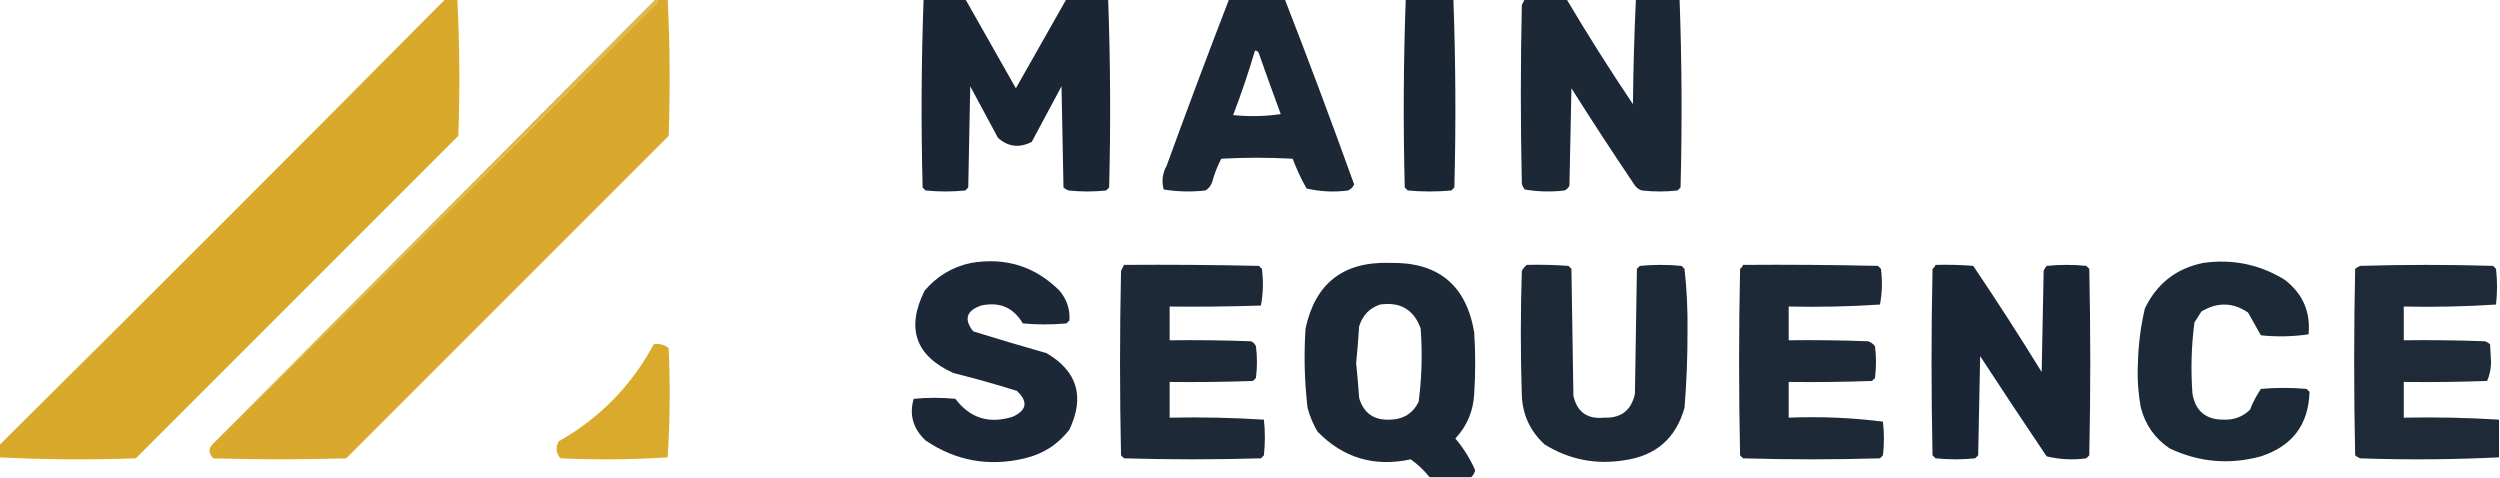
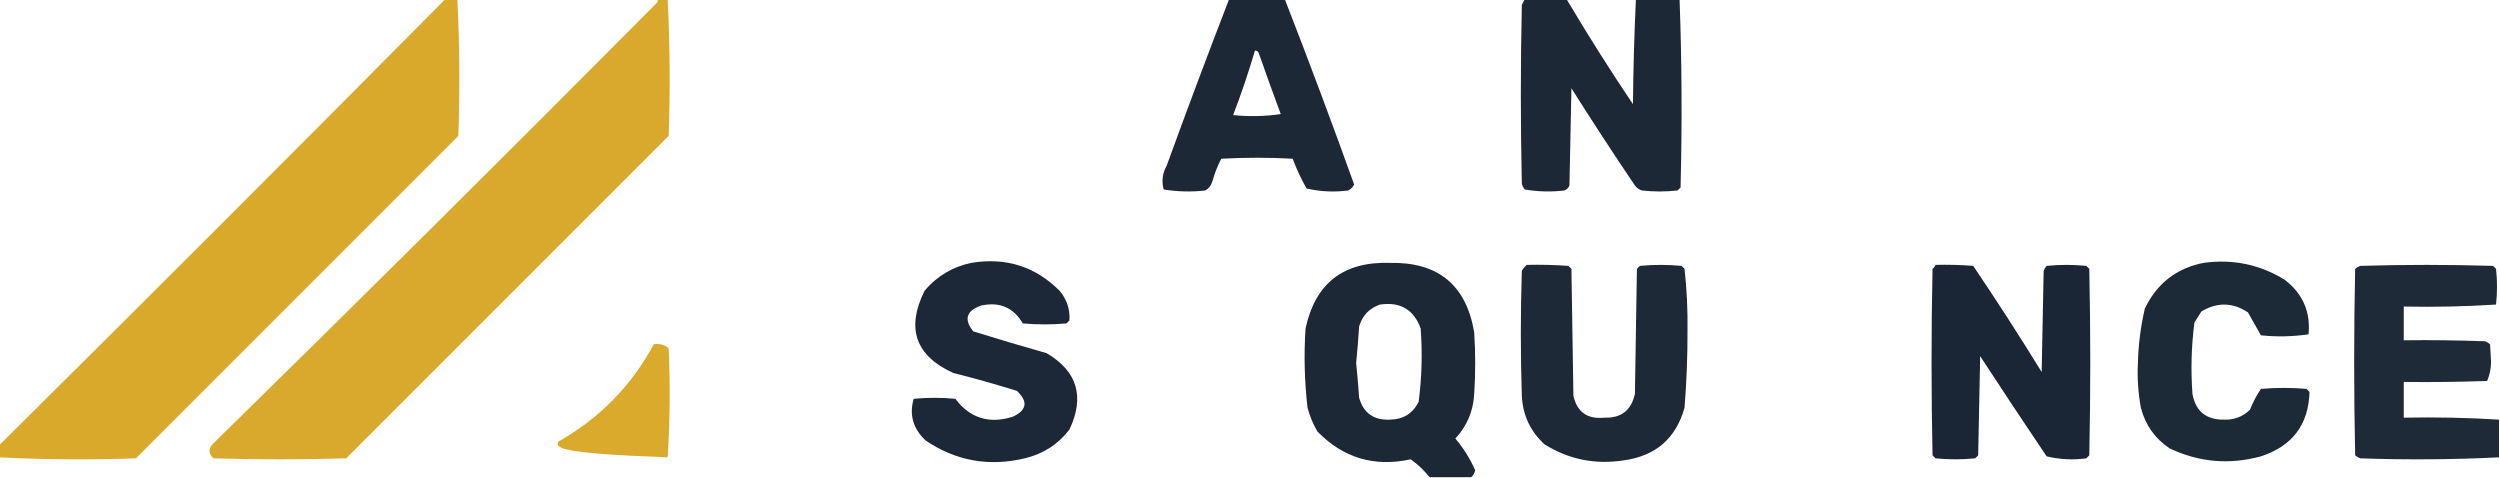
<svg xmlns="http://www.w3.org/2000/svg" version="1.1" width="1260px" height="241px" style="shape-rendering:geometricPrecision; text-rendering:geometricPrecision; image-rendering:optimizeQuality; fill-rule:evenodd; clip-rule:evenodd">
  <g>
    <path style="opacity:1" fill="#d8a92b" d="M 224.5,-0.5 C 226.5,-0.5 228.5,-0.5 230.5,-0.5C 231.655,22.427 231.822,45.427 231,68.5C 176.833,122.667 122.667,176.833 68.5,231C 45.427,231.822 22.427,231.655 -0.5,230.5C -0.5,228.5 -0.5,226.5 -0.5,224.5C 74.833,149.833 149.833,74.833 224.5,-0.5 Z" />
  </g>
  <g>
    <path style="opacity:0.996" fill="#d8a92c" d="M 331.5,-0.5 C 333.167,-0.5 334.833,-0.5 336.5,-0.5C 337.655,22.427 337.822,45.427 337,68.5C 282.833,122.667 228.667,176.833 174.5,231C 152.167,231.667 129.833,231.667 107.5,231C 104.933,228.461 104.933,225.961 107.5,223.5C 182.417,150.084 256.917,76.084 331,1.5C 331.464,0.906 331.631,0.239 331.5,-0.5 Z" />
  </g>
  <g>
-     <path style="opacity:0.975" fill="#152130" d="M 465.5,-0.5 C 472.5,-0.5 479.5,-0.5 486.5,-0.5C 494.988,14.473 503.488,29.473 512,44.5C 520.512,29.473 529.012,14.473 537.5,-0.5C 544.5,-0.5 551.5,-0.5 558.5,-0.5C 559.658,31.095 559.825,62.762 559,94.5C 558.5,95 558,95.5 557.5,96C 551.167,96.667 544.833,96.667 538.5,96C 537.584,95.626 536.75,95.126 536,94.5C 535.667,77.5 535.333,60.5 535,43.5C 530,52.833 525,62.167 520,71.5C 513.801,74.701 508.135,74.034 503,69.5C 498.333,60.833 493.667,52.167 489,43.5C 488.667,60.5 488.333,77.5 488,94.5C 487.5,95 487,95.5 486.5,96C 479.833,96.667 473.167,96.667 466.5,96C 466,95.5 465.5,95 465,94.5C 464.175,62.762 464.342,31.095 465.5,-0.5 Z" />
-   </g>
+     </g>
  <g>
    <path style="opacity:0.966" fill="#152130" d="M 619.5,-0.5 C 628.833,-0.5 638.167,-0.5 647.5,-0.5C 659.558,30.462 671.225,61.629 682.5,93C 681.833,94.333 680.833,95.333 679.5,96C 672.392,96.924 665.392,96.591 658.5,95C 655.787,90.205 653.454,85.205 651.5,80C 639.5,79.333 627.5,79.333 615.5,80C 613.613,83.659 612.113,87.492 611,91.5C 610.426,93.492 609.259,94.992 607.5,96C 600.45,96.797 593.45,96.63 586.5,95.5C 585.366,91.363 585.866,87.363 588,83.5C 598.238,55.365 608.738,27.365 619.5,-0.5 Z M 632.5,25.5 C 633.497,25.47 634.164,25.97 634.5,27C 638.068,37.205 641.735,47.371 645.5,57.5C 637.521,58.665 629.521,58.832 621.5,58C 625.597,47.308 629.264,36.474 632.5,25.5 Z" />
  </g>
  <g>
-     <path style="opacity:0.974" fill="#152130" d="M 708.5,-0.5 C 716.5,-0.5 724.5,-0.5 732.5,-0.5C 733.658,31.095 733.825,62.762 733,94.5C 732.5,95 732,95.5 731.5,96C 724.167,96.667 716.833,96.667 709.5,96C 709,95.5 708.5,95 708,94.5C 707.175,62.762 707.342,31.095 708.5,-0.5 Z" />
-   </g>
+     </g>
  <g>
    <path style="opacity:0.961" fill="#152130" d="M 768.5,-0.5 C 775.5,-0.5 782.5,-0.5 789.5,-0.5C 800.156,17.476 811.323,35.143 823,52.5C 823.18,34.76 823.68,17.093 824.5,-0.5C 831.833,-0.5 839.167,-0.5 846.5,-0.5C 847.658,31.095 847.825,62.762 847,94.5C 846.5,95 846,95.5 845.5,96C 839.5,96.667 833.5,96.667 827.5,96C 826.069,95.535 824.903,94.701 824,93.5C 813.085,77.338 802.418,61.004 792,44.5C 791.667,60.833 791.333,77.167 791,93.5C 790.5,94.667 789.667,95.5 788.5,96C 781.782,96.795 775.116,96.628 768.5,95.5C 767.749,94.624 767.249,93.624 767,92.5C 766.333,62.5 766.333,32.5 767,2.5C 767.513,1.473 768.013,0.473 768.5,-0.5 Z" />
  </g>
  <g>
-     <path style="opacity:0.812" fill="#d5a627" d="M 330.5,-0.5 C 330.833,-0.5 331.167,-0.5 331.5,-0.5C 331.631,0.239 331.464,0.906 331,1.5C 256.917,76.084 182.417,150.084 107.5,223.5C 181.833,148.833 256.167,74.167 330.5,-0.5 Z" />
-   </g>
+     </g>
  <g>
    <path style="opacity:0.966" fill="#152131" d="M 489.5,132.5 C 506.894,129.595 521.727,134.262 534,146.5C 537.682,150.879 539.349,155.879 539,161.5C 538.5,162 538,162.5 537.5,163C 530.167,163.667 522.833,163.667 515.5,163C 510.772,154.972 503.772,151.972 494.5,154C 487.022,156.59 485.689,160.923 490.5,167C 502.776,170.82 515.11,174.486 527.5,178C 542.975,187.108 546.809,199.941 539,216.5C 533.294,223.947 525.794,228.78 516.5,231C 498.409,235.313 481.742,232.313 466.5,222C 460.171,216.038 458.171,209.038 460.5,201C 467.5,200.333 474.5,200.333 481.5,201C 488.904,210.799 498.571,213.799 510.5,210C 517.571,206.705 518.238,202.372 512.5,197C 501.929,193.69 491.262,190.69 480.5,188C 461.39,179.343 456.557,165.509 466,146.5C 472.303,139.105 480.137,134.438 489.5,132.5 Z" />
  </g>
  <g>
    <path style="opacity:0.966" fill="#152130" d="M 741.5,240.5 C 734.5,240.5 727.5,240.5 720.5,240.5C 717.778,237.081 714.611,234.081 711,231.5C 692.636,235.486 676.969,230.82 664,217.5C 661.781,213.729 660.115,209.729 659,205.5C 657.452,192.209 657.119,178.875 658,165.5C 662.934,142.743 677.101,131.743 700.5,132.5C 724.813,131.988 738.979,143.655 743,167.5C 743.667,177.833 743.667,188.167 743,198.5C 742.547,207.205 739.38,214.705 733.5,221C 737.609,225.892 740.942,231.225 743.5,237C 743.138,238.434 742.472,239.601 741.5,240.5 Z M 695.5,153.5 C 705.692,152.005 712.525,156.005 716,165.5C 716.939,177.904 716.606,190.238 715,202.5C 712.073,208.389 707.24,211.389 700.5,211.5C 692.395,211.872 687.228,208.205 685,200.5C 684.602,194.658 684.102,188.824 683.5,183C 684.118,176.844 684.618,170.677 685,164.5C 686.684,158.984 690.184,155.318 695.5,153.5 Z" />
  </g>
  <g>
    <path style="opacity:0.967" fill="#152230" d="M 1110.5,132.5 C 1125.25,130.442 1138.92,133.275 1151.5,141C 1160.62,148.054 1164.62,157.221 1163.5,168.5C 1155.52,169.665 1147.52,169.832 1139.5,169C 1137.34,165.185 1135.17,161.351 1133,157.5C 1125.36,152.339 1117.52,152.173 1109.5,157C 1108.33,158.833 1107.17,160.667 1106,162.5C 1104.44,174.451 1104.11,186.451 1105,198.5C 1106.58,207.307 1111.91,211.64 1121,211.5C 1126.09,211.65 1130.42,209.984 1134,206.5C 1135.46,202.768 1137.29,199.268 1139.5,196C 1147.17,195.333 1154.83,195.333 1162.5,196C 1163,196.5 1163.5,197 1164,197.5C 1163.53,213.989 1155.36,224.822 1139.5,230C 1123.63,234.324 1108.3,232.991 1093.5,226C 1086.09,221.017 1081.26,214.184 1079,205.5C 1077.62,197.918 1077.12,190.418 1077.5,183C 1077.74,173.688 1078.91,164.521 1081,155.5C 1087.05,142.903 1096.88,135.236 1110.5,132.5 Z" />
  </g>
  <g>
-     <path style="opacity:0.961" fill="#162231" d="M 566.5,133.5 C 589.169,133.333 611.836,133.5 634.5,134C 635,134.5 635.5,135 636,135.5C 636.809,141.749 636.642,147.916 635.5,154C 620.17,154.5 604.837,154.667 589.5,154.5C 589.5,160.167 589.5,165.833 589.5,171.5C 603.171,171.333 616.837,171.5 630.5,172C 631.667,172.5 632.5,173.333 633,174.5C 633.667,179.833 633.667,185.167 633,190.5C 632.5,191 632,191.5 631.5,192C 617.504,192.5 603.504,192.667 589.5,192.5C 589.5,198.5 589.5,204.5 589.5,210.5C 605.411,210.175 621.244,210.509 637,211.5C 637.667,217.5 637.667,223.5 637,229.5C 636.5,230 636,230.5 635.5,231C 612.5,231.667 589.5,231.667 566.5,231C 566,230.5 565.5,230 565,229.5C 564.333,198.5 564.333,167.5 565,136.5C 565.513,135.473 566.013,134.473 566.5,133.5 Z" />
-   </g>
+     </g>
  <g>
    <path style="opacity:0.961" fill="#152230" d="M 769.5,133.5 C 776.508,133.334 783.508,133.5 790.5,134C 791,134.5 791.5,135 792,135.5C 792.333,156.833 792.667,178.167 793,199.5C 794.867,207.692 800.034,211.359 808.5,210.5C 817.007,210.828 822.174,206.828 824,198.5C 824.333,177.5 824.667,156.5 825,135.5C 825.5,135 826,134.5 826.5,134C 833.5,133.333 840.5,133.333 847.5,134C 848,134.5 848.5,135 849,135.5C 850.144,145.739 850.644,156.072 850.5,166.5C 850.551,179.527 850.051,192.527 849,205.5C 844.674,220.932 834.507,229.765 818.5,232C 804.106,234.27 790.773,231.603 778.5,224C 771.315,217.46 767.481,209.293 767,199.5C 766.333,178.5 766.333,157.5 767,136.5C 767.698,135.309 768.531,134.309 769.5,133.5 Z" />
  </g>
  <g>
-     <path style="opacity:0.961" fill="#162231" d="M 878.5,133.5 C 901.169,133.333 923.836,133.5 946.5,134C 947,134.5 947.5,135 948,135.5C 948.79,141.552 948.624,147.552 947.5,153.5C 932.181,154.499 916.848,154.833 901.5,154.5C 901.5,160.167 901.5,165.833 901.5,171.5C 914.837,171.333 928.171,171.5 941.5,172C 942.931,172.465 944.097,173.299 945,174.5C 945.667,179.833 945.667,185.167 945,190.5C 944.5,191 944,191.5 943.5,192C 929.504,192.5 915.504,192.667 901.5,192.5C 901.5,198.5 901.5,204.5 901.5,210.5C 917.574,209.858 933.407,210.524 949,212.5C 949.667,218.167 949.667,223.833 949,229.5C 948.5,230 948,230.5 947.5,231C 924.5,231.667 901.5,231.667 878.5,231C 878,230.5 877.5,230 877,229.5C 876.333,198.167 876.333,166.833 877,135.5C 877.717,134.956 878.217,134.289 878.5,133.5 Z" />
-   </g>
+     </g>
  <g>
    <path style="opacity:0.975" fill="#152131" d="M 975.5,133.5 C 981.842,133.334 988.175,133.5 994.5,134C 1006.37,151.578 1017.87,169.412 1029,187.5C 1029.33,170.5 1029.67,153.5 1030,136.5C 1030.37,135.584 1030.87,134.75 1031.5,134C 1038.17,133.333 1044.83,133.333 1051.5,134C 1052,134.5 1052.5,135 1053,135.5C 1053.67,166.833 1053.67,198.167 1053,229.5C 1052.5,230 1052,230.5 1051.5,231C 1044.72,231.92 1038.06,231.586 1031.5,230C 1020.21,213.253 1009.04,196.419 998,179.5C 997.667,196.167 997.333,212.833 997,229.5C 996.5,230 996,230.5 995.5,231C 988.833,231.667 982.167,231.667 975.5,231C 975,230.5 974.5,230 974,229.5C 973.333,198.167 973.333,166.833 974,135.5C 974.717,134.956 975.217,134.289 975.5,133.5 Z" />
  </g>
  <g>
    <path style="opacity:0.959" fill="#162231" d="M 1259.5,211.5 C 1259.5,217.833 1259.5,224.167 1259.5,230.5C 1236.21,231.646 1212.88,231.813 1189.5,231C 1188.58,230.626 1187.75,230.126 1187,229.5C 1186.33,198.167 1186.33,166.833 1187,135.5C 1187.75,134.874 1188.58,134.374 1189.5,134C 1211.83,133.333 1234.17,133.333 1256.5,134C 1257,134.5 1257.5,135 1258,135.5C 1258.67,141.5 1258.67,147.5 1258,153.5C 1242.58,154.491 1227.08,154.824 1211.5,154.5C 1211.5,160.167 1211.5,165.833 1211.5,171.5C 1225.17,171.333 1238.84,171.5 1252.5,172C 1253.42,172.374 1254.25,172.874 1255,173.5C 1255.17,176.5 1255.33,179.5 1255.5,182.5C 1255.45,185.939 1254.78,189.106 1253.5,192C 1239.5,192.5 1225.5,192.667 1211.5,192.5C 1211.5,198.5 1211.5,204.5 1211.5,210.5C 1227.58,210.183 1243.58,210.516 1259.5,211.5 Z" />
  </g>
  <g>
-     <path style="opacity:0.992" fill="#d8a92b" d="M 329.5,173.5 C 332.365,173.055 334.865,173.722 337,175.5C 337.833,193.842 337.666,212.176 336.5,230.5C 318.544,231.653 300.544,231.82 282.5,231C 280.271,228.447 279.938,225.614 281.5,222.5C 302.239,210.761 318.239,194.428 329.5,173.5 Z" />
+     <path style="opacity:0.992" fill="#d8a92b" d="M 329.5,173.5 C 332.365,173.055 334.865,173.722 337,175.5C 337.833,193.842 337.666,212.176 336.5,230.5C 280.271,228.447 279.938,225.614 281.5,222.5C 302.239,210.761 318.239,194.428 329.5,173.5 Z" />
  </g>
</svg>